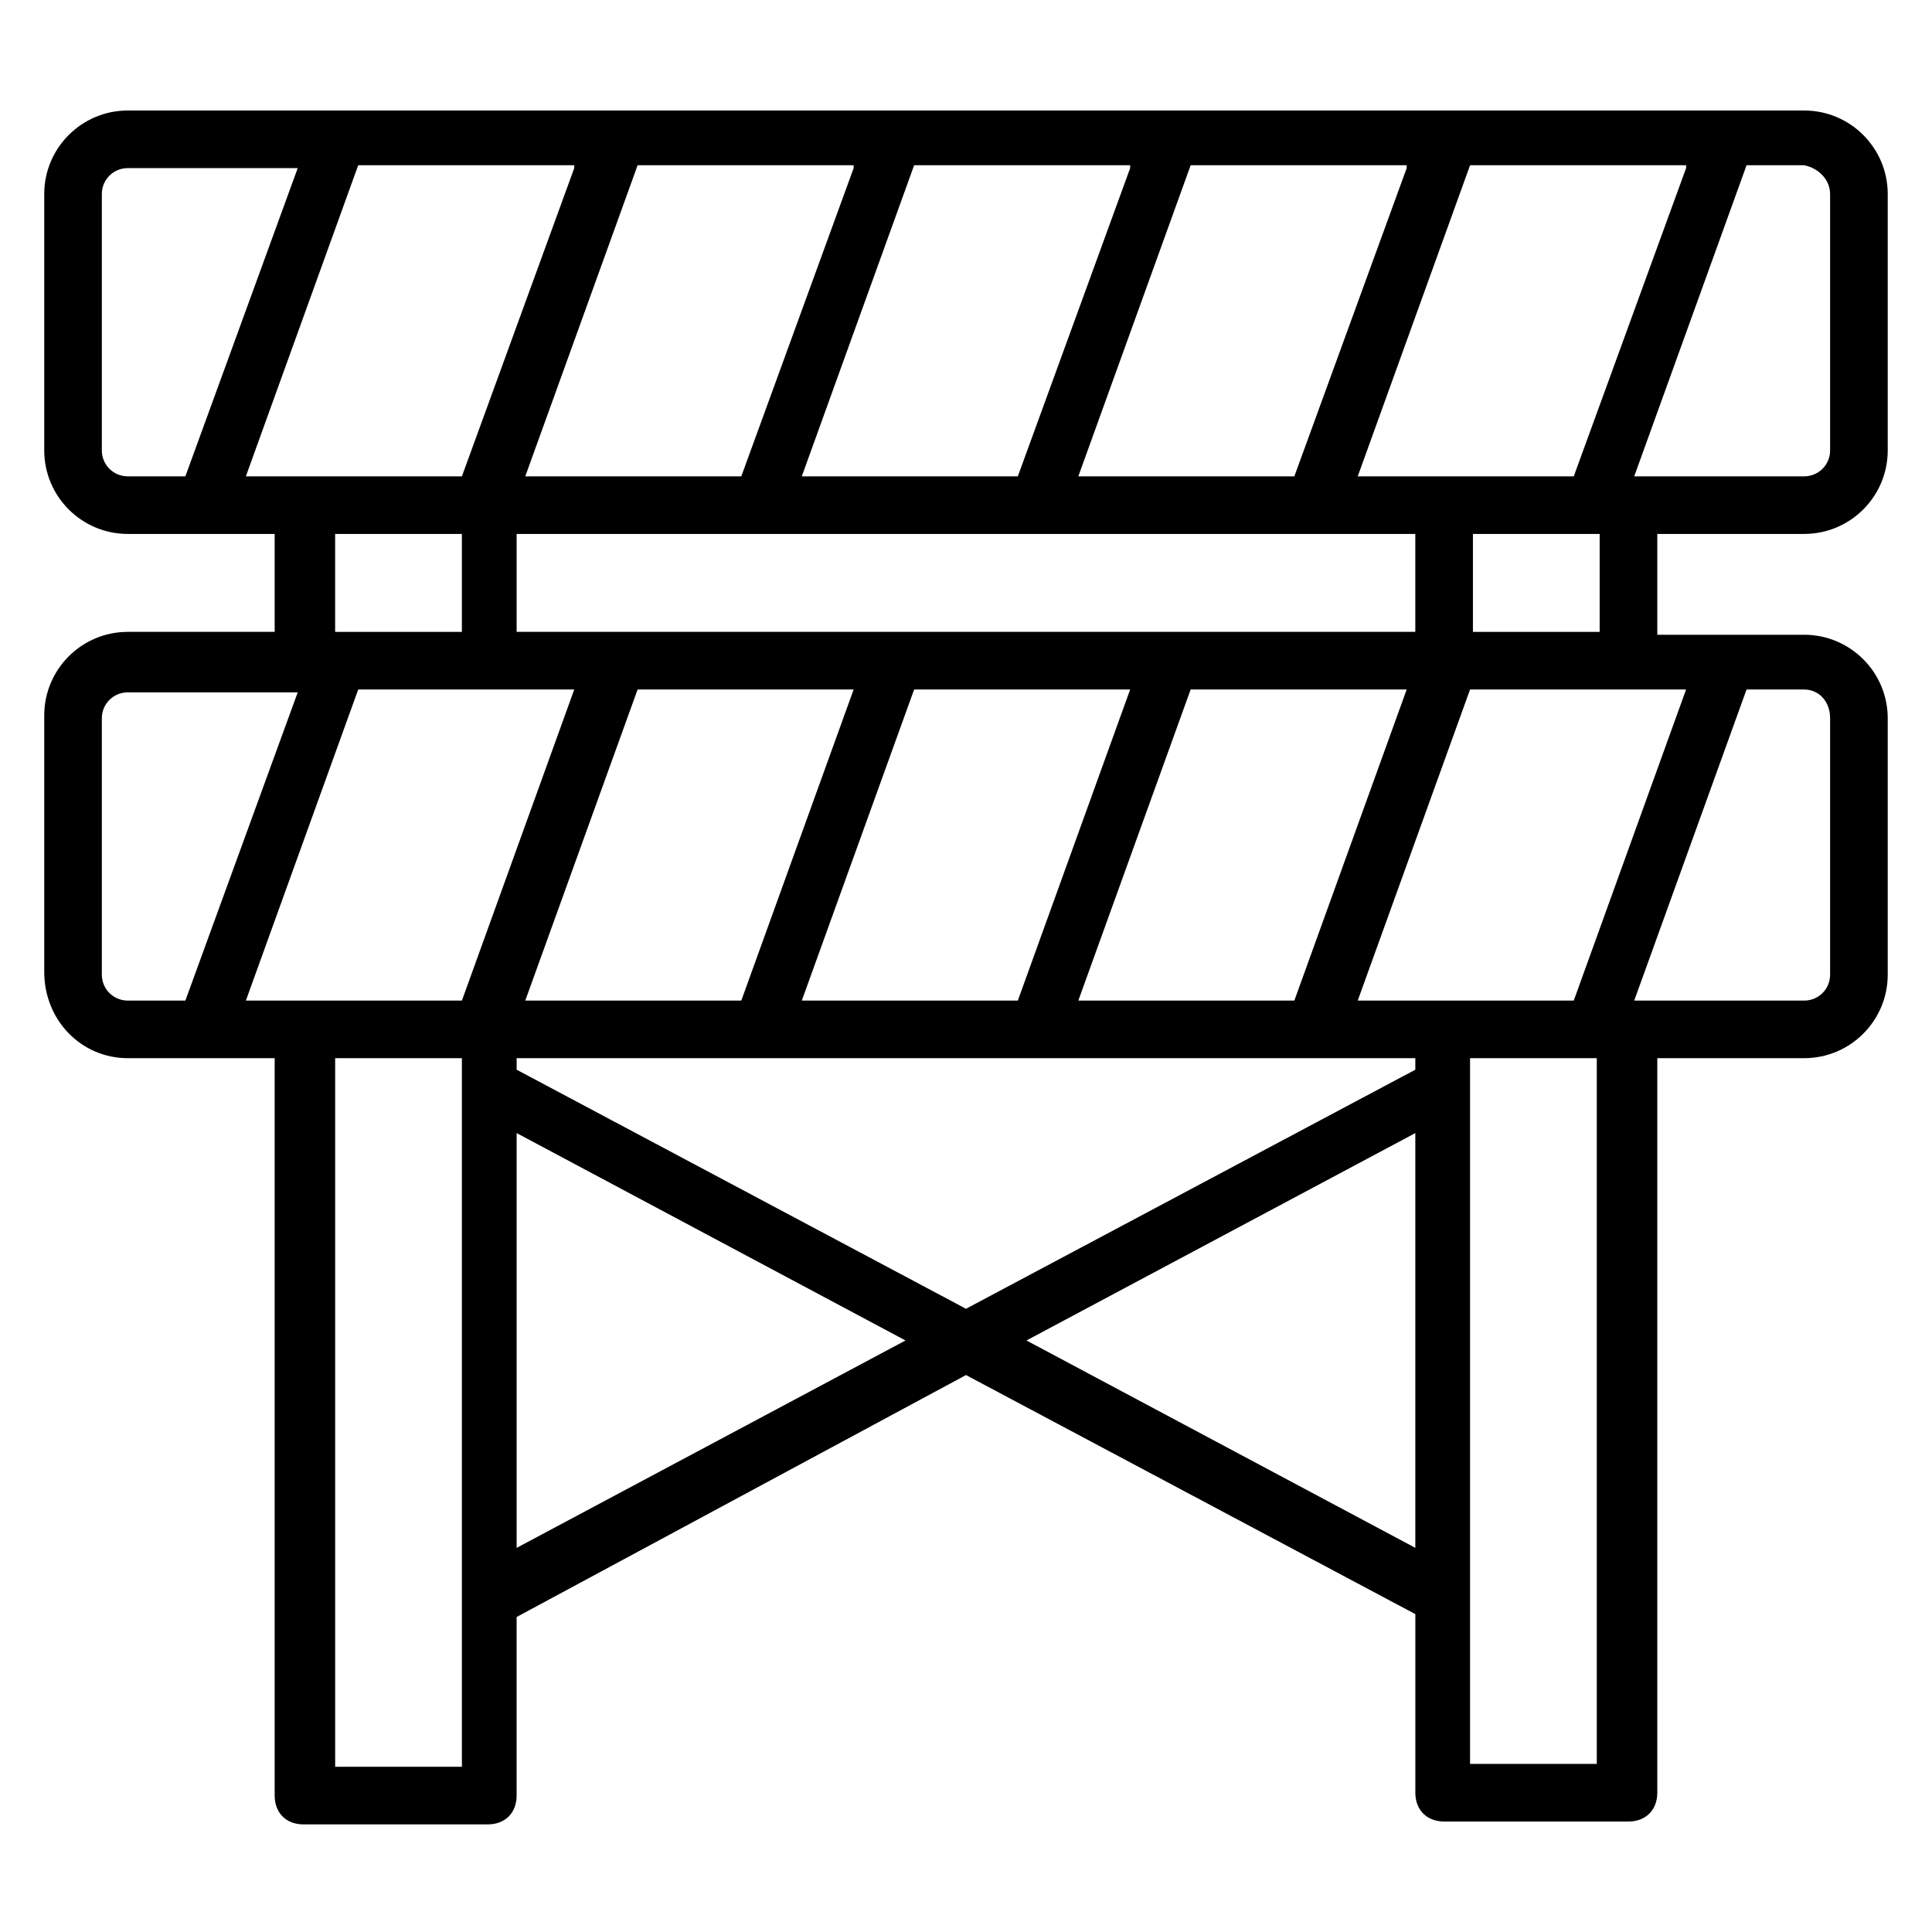
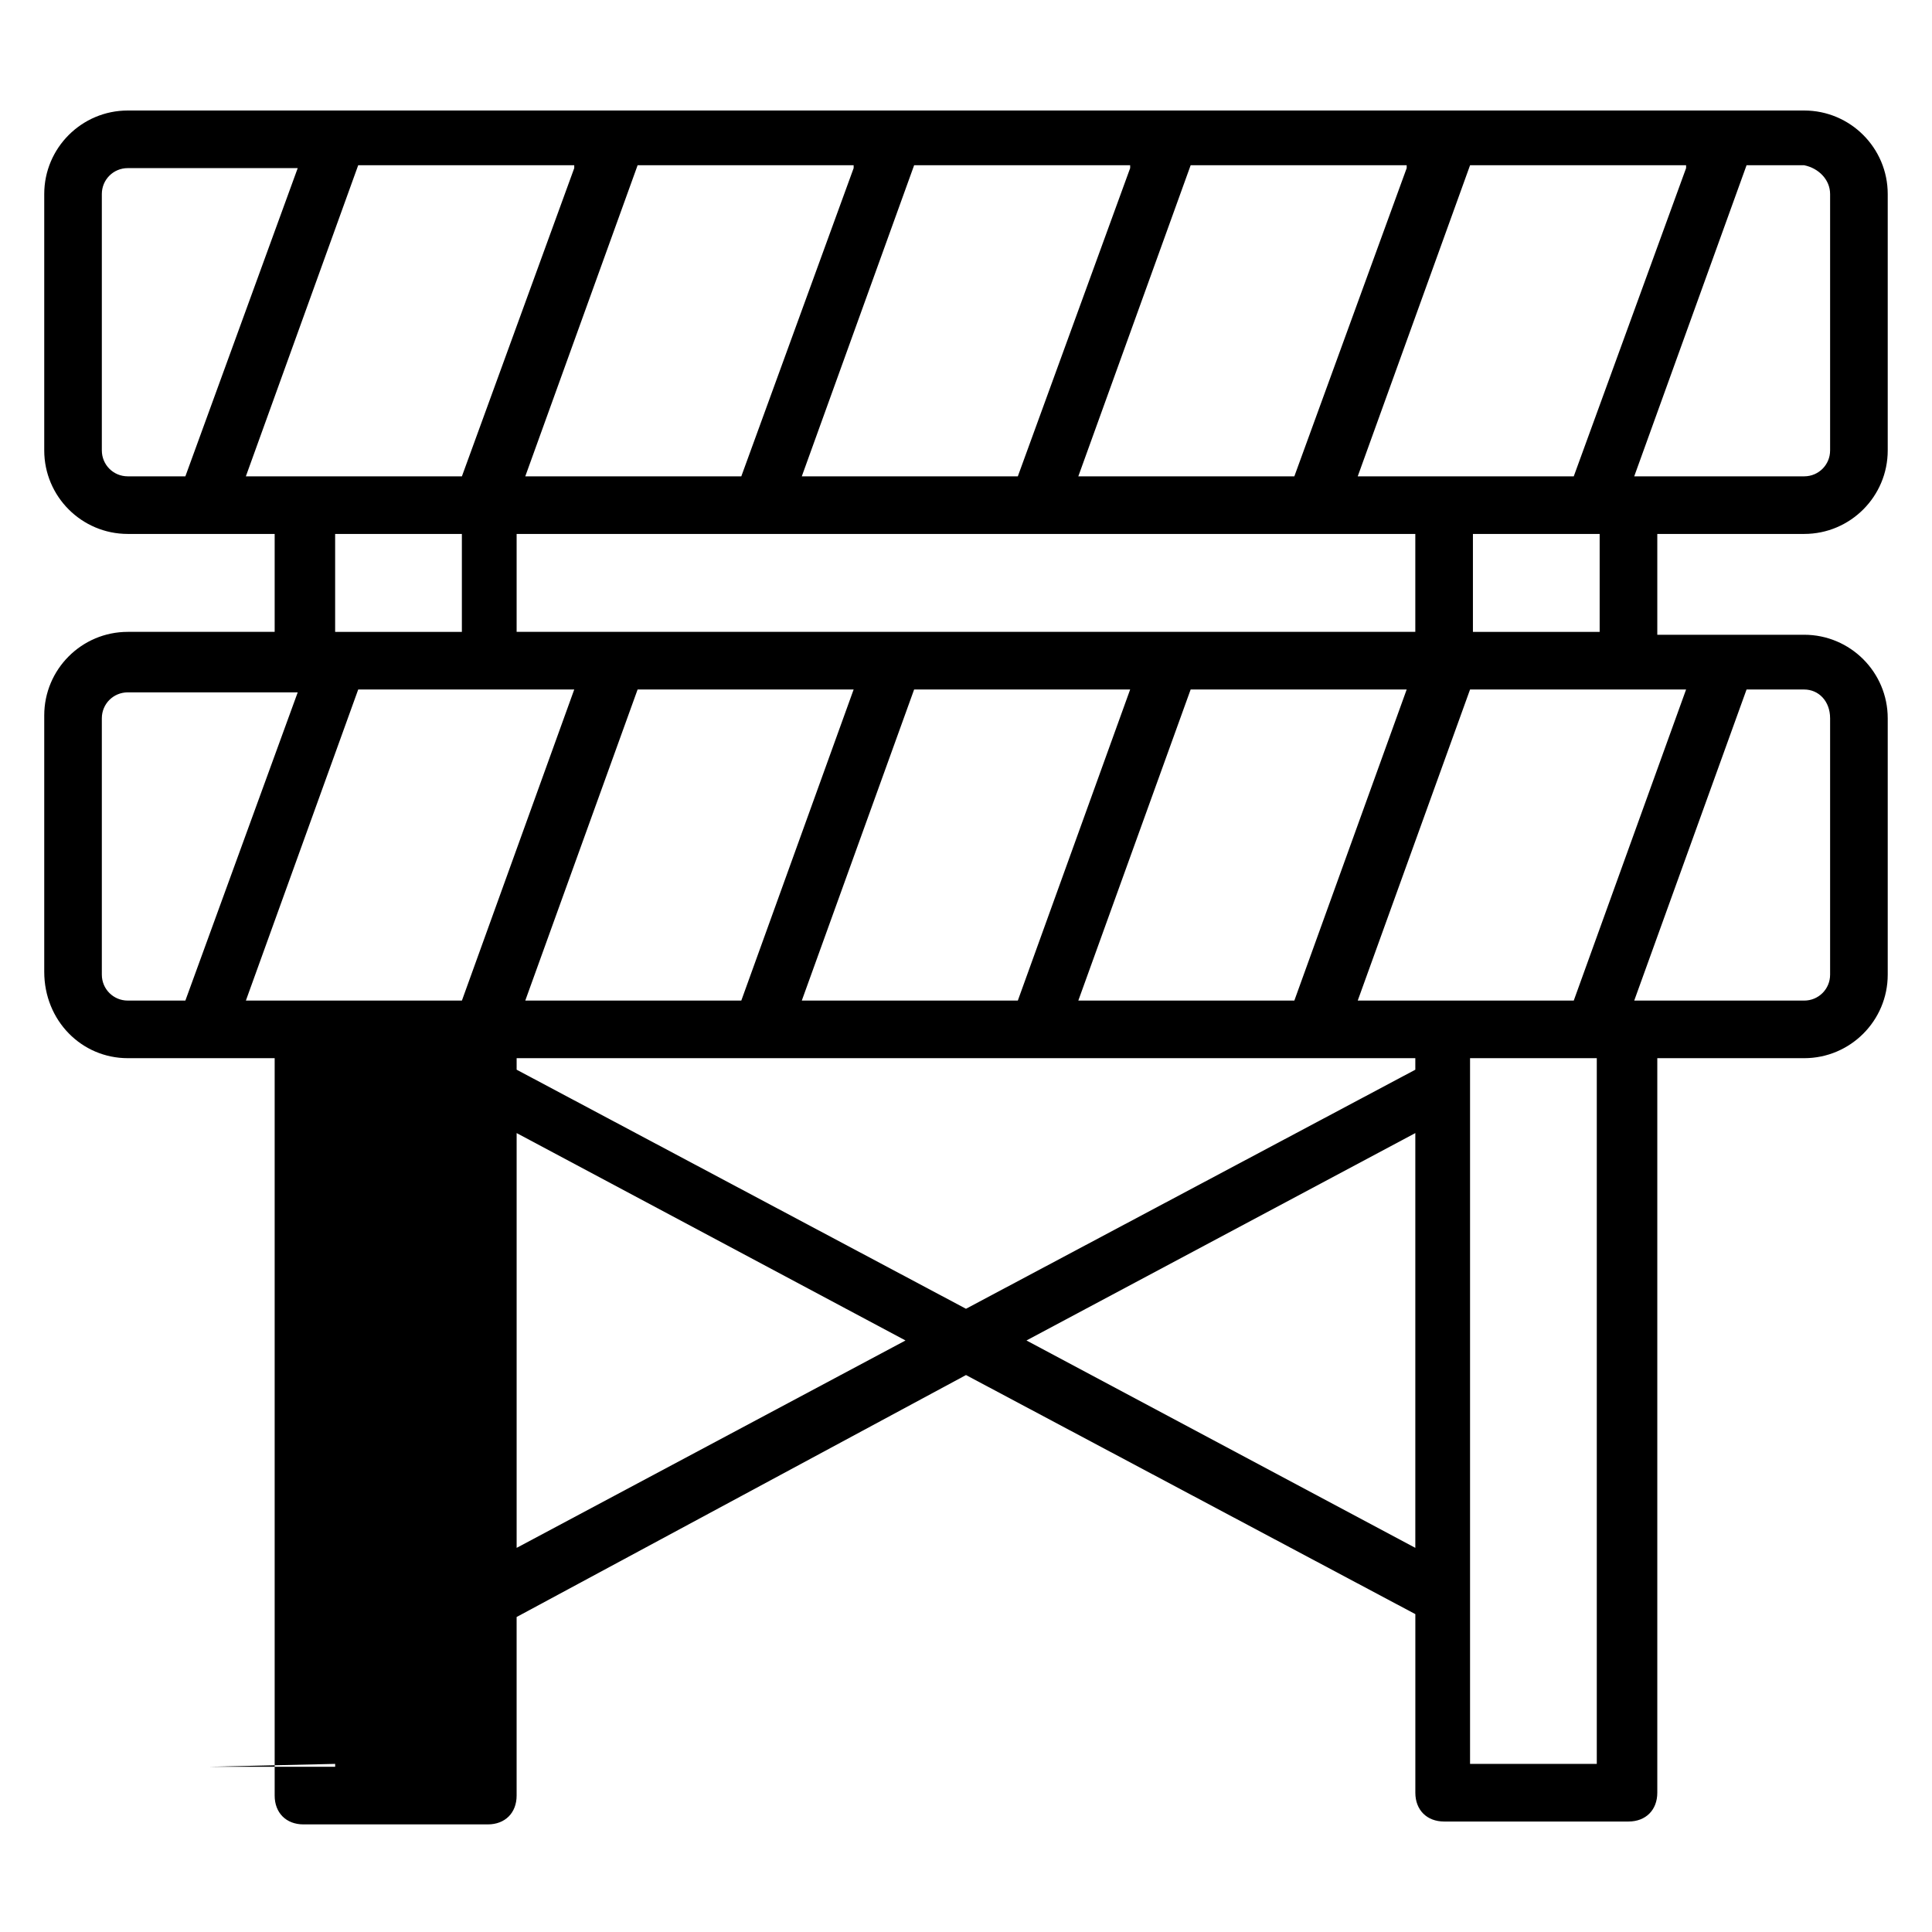
<svg xmlns="http://www.w3.org/2000/svg" fill="#000000" width="800px" height="800px" version="1.1" viewBox="144 144 512 512">
-   <path d="m177.86 424.43h38.93v195.42c0 4.582 3.055 7.633 7.633 7.633h48.855c4.582 0 7.633-3.055 7.633-7.633v-47.328l119.09-64.121 119.08 63.359v47.328c0 4.582 3.055 7.633 7.633 7.633h48.855c4.582 0 7.633-3.055 7.633-7.633v-194.66h38.93c12.215 0 22.137-9.922 22.137-22.137v-67.938c0-12.215-9.922-22.137-22.137-22.137h-38.93v-26.719h38.93c12.215 0 22.137-9.922 22.137-22.137v-67.938c0-12.215-9.922-22.137-22.137-22.137h-444.27c-12.211 0-22.137 9.922-22.137 22.137v67.938c0 12.215 9.926 22.137 22.137 22.137h38.93v25.953h-38.93c-12.215 0-22.137 9.922-22.137 22.137v67.938c0 12.98 9.926 22.902 22.137 22.902zm61.07-97.707h57.25l-29.77 82.441h-57.25zm57.25-138.17-29.77 81.68h-57.254l29.77-82.441h57.254zm74.043 0-29.77 81.68h-57.25l29.77-82.441h57.25zm73.281 0-29.77 81.68h-57.25l29.77-82.441h57.25zm73.281 0-29.77 81.68h-57.25l29.77-82.441h57.25zm74.047 0-29.77 81.68h-57.25l29.77-82.441h57.25zm-309.92 96.945h238.16v25.953h-238.16zm309.92 41.223-29.77 82.441h-57.25l29.77-82.441h57.25zm-220.61 0-29.77 82.441h-57.25l29.77-82.441zm59.543 82.441 29.77-82.441h57.25l-29.77 82.441zm-16.031 0h-57.25l29.77-82.441h57.25zm-132.82 15.266h238.16v3.055l-119.08 63.355-119.08-63.359zm-48.094 187.02v-187.02h33.586v187.79h-33.586zm48.094-57.25v-109.92l103.05 54.961zm135.11-54.961 103.05-54.961v109.92zm151.14 112.21h-33.586v-187.02h33.586zm61.832-277.09v67.938c0 3.816-3.055 6.871-6.871 6.871h-45.039l29.77-82.441h15.266c3.82 0 6.875 3.051 6.875 7.633zm-94.656-22.902v-25.953h33.586v25.953zm94.656-116.03v67.938c0 3.816-3.055 6.871-6.871 6.871h-45.039l29.77-82.441h15.266c3.82 0.762 6.875 3.816 6.875 7.633zm-458.01 67.938v-67.938c0-3.816 3.055-6.871 6.871-6.871h45.039l-29.773 81.68h-15.266c-3.82 0-6.871-3.055-6.871-6.871zm61.828 22.137h33.586v25.953h-33.586zm-61.828 48.855c0-3.816 3.055-6.871 6.871-6.871h45.039l-29.773 81.68h-15.266c-3.816 0-6.871-3.055-6.871-6.871z" />
+   <path d="m177.86 424.43h38.93v195.42c0 4.582 3.055 7.633 7.633 7.633h48.855c4.582 0 7.633-3.055 7.633-7.633v-47.328l119.09-64.121 119.08 63.359v47.328c0 4.582 3.055 7.633 7.633 7.633h48.855c4.582 0 7.633-3.055 7.633-7.633v-194.66h38.93c12.215 0 22.137-9.922 22.137-22.137v-67.938c0-12.215-9.922-22.137-22.137-22.137h-38.93v-26.719h38.93c12.215 0 22.137-9.922 22.137-22.137v-67.938c0-12.215-9.922-22.137-22.137-22.137h-444.27c-12.211 0-22.137 9.922-22.137 22.137v67.938c0 12.215 9.926 22.137 22.137 22.137h38.93v25.953h-38.93c-12.215 0-22.137 9.922-22.137 22.137v67.938c0 12.98 9.926 22.902 22.137 22.902zm61.07-97.707h57.25l-29.77 82.441h-57.25zm57.25-138.17-29.77 81.68h-57.254l29.77-82.441h57.254zm74.043 0-29.77 81.68h-57.25l29.77-82.441h57.25zm73.281 0-29.77 81.68h-57.25l29.77-82.441h57.25zm73.281 0-29.77 81.68h-57.25l29.77-82.441h57.25zm74.047 0-29.77 81.68h-57.25l29.77-82.441h57.25zm-309.92 96.945h238.16v25.953h-238.16zm309.92 41.223-29.77 82.441h-57.25l29.77-82.441h57.25zm-220.61 0-29.77 82.441h-57.25l29.77-82.441zm59.543 82.441 29.77-82.441h57.25l-29.77 82.441zm-16.031 0h-57.25l29.77-82.441h57.25zm-132.82 15.266h238.16v3.055l-119.08 63.355-119.08-63.359zm-48.094 187.02v-187.02v187.79h-33.586zm48.094-57.25v-109.92l103.05 54.961zm135.11-54.961 103.05-54.961v109.92zm151.14 112.21h-33.586v-187.02h33.586zm61.832-277.09v67.938c0 3.816-3.055 6.871-6.871 6.871h-45.039l29.77-82.441h15.266c3.82 0 6.875 3.051 6.875 7.633zm-94.656-22.902v-25.953h33.586v25.953zm94.656-116.03v67.938c0 3.816-3.055 6.871-6.871 6.871h-45.039l29.77-82.441h15.266c3.82 0.762 6.875 3.816 6.875 7.633zm-458.01 67.938v-67.938c0-3.816 3.055-6.871 6.871-6.871h45.039l-29.773 81.68h-15.266c-3.82 0-6.871-3.055-6.871-6.871zm61.828 22.137h33.586v25.953h-33.586zm-61.828 48.855c0-3.816 3.055-6.871 6.871-6.871h45.039l-29.773 81.68h-15.266c-3.816 0-6.871-3.055-6.871-6.871z" />
</svg>